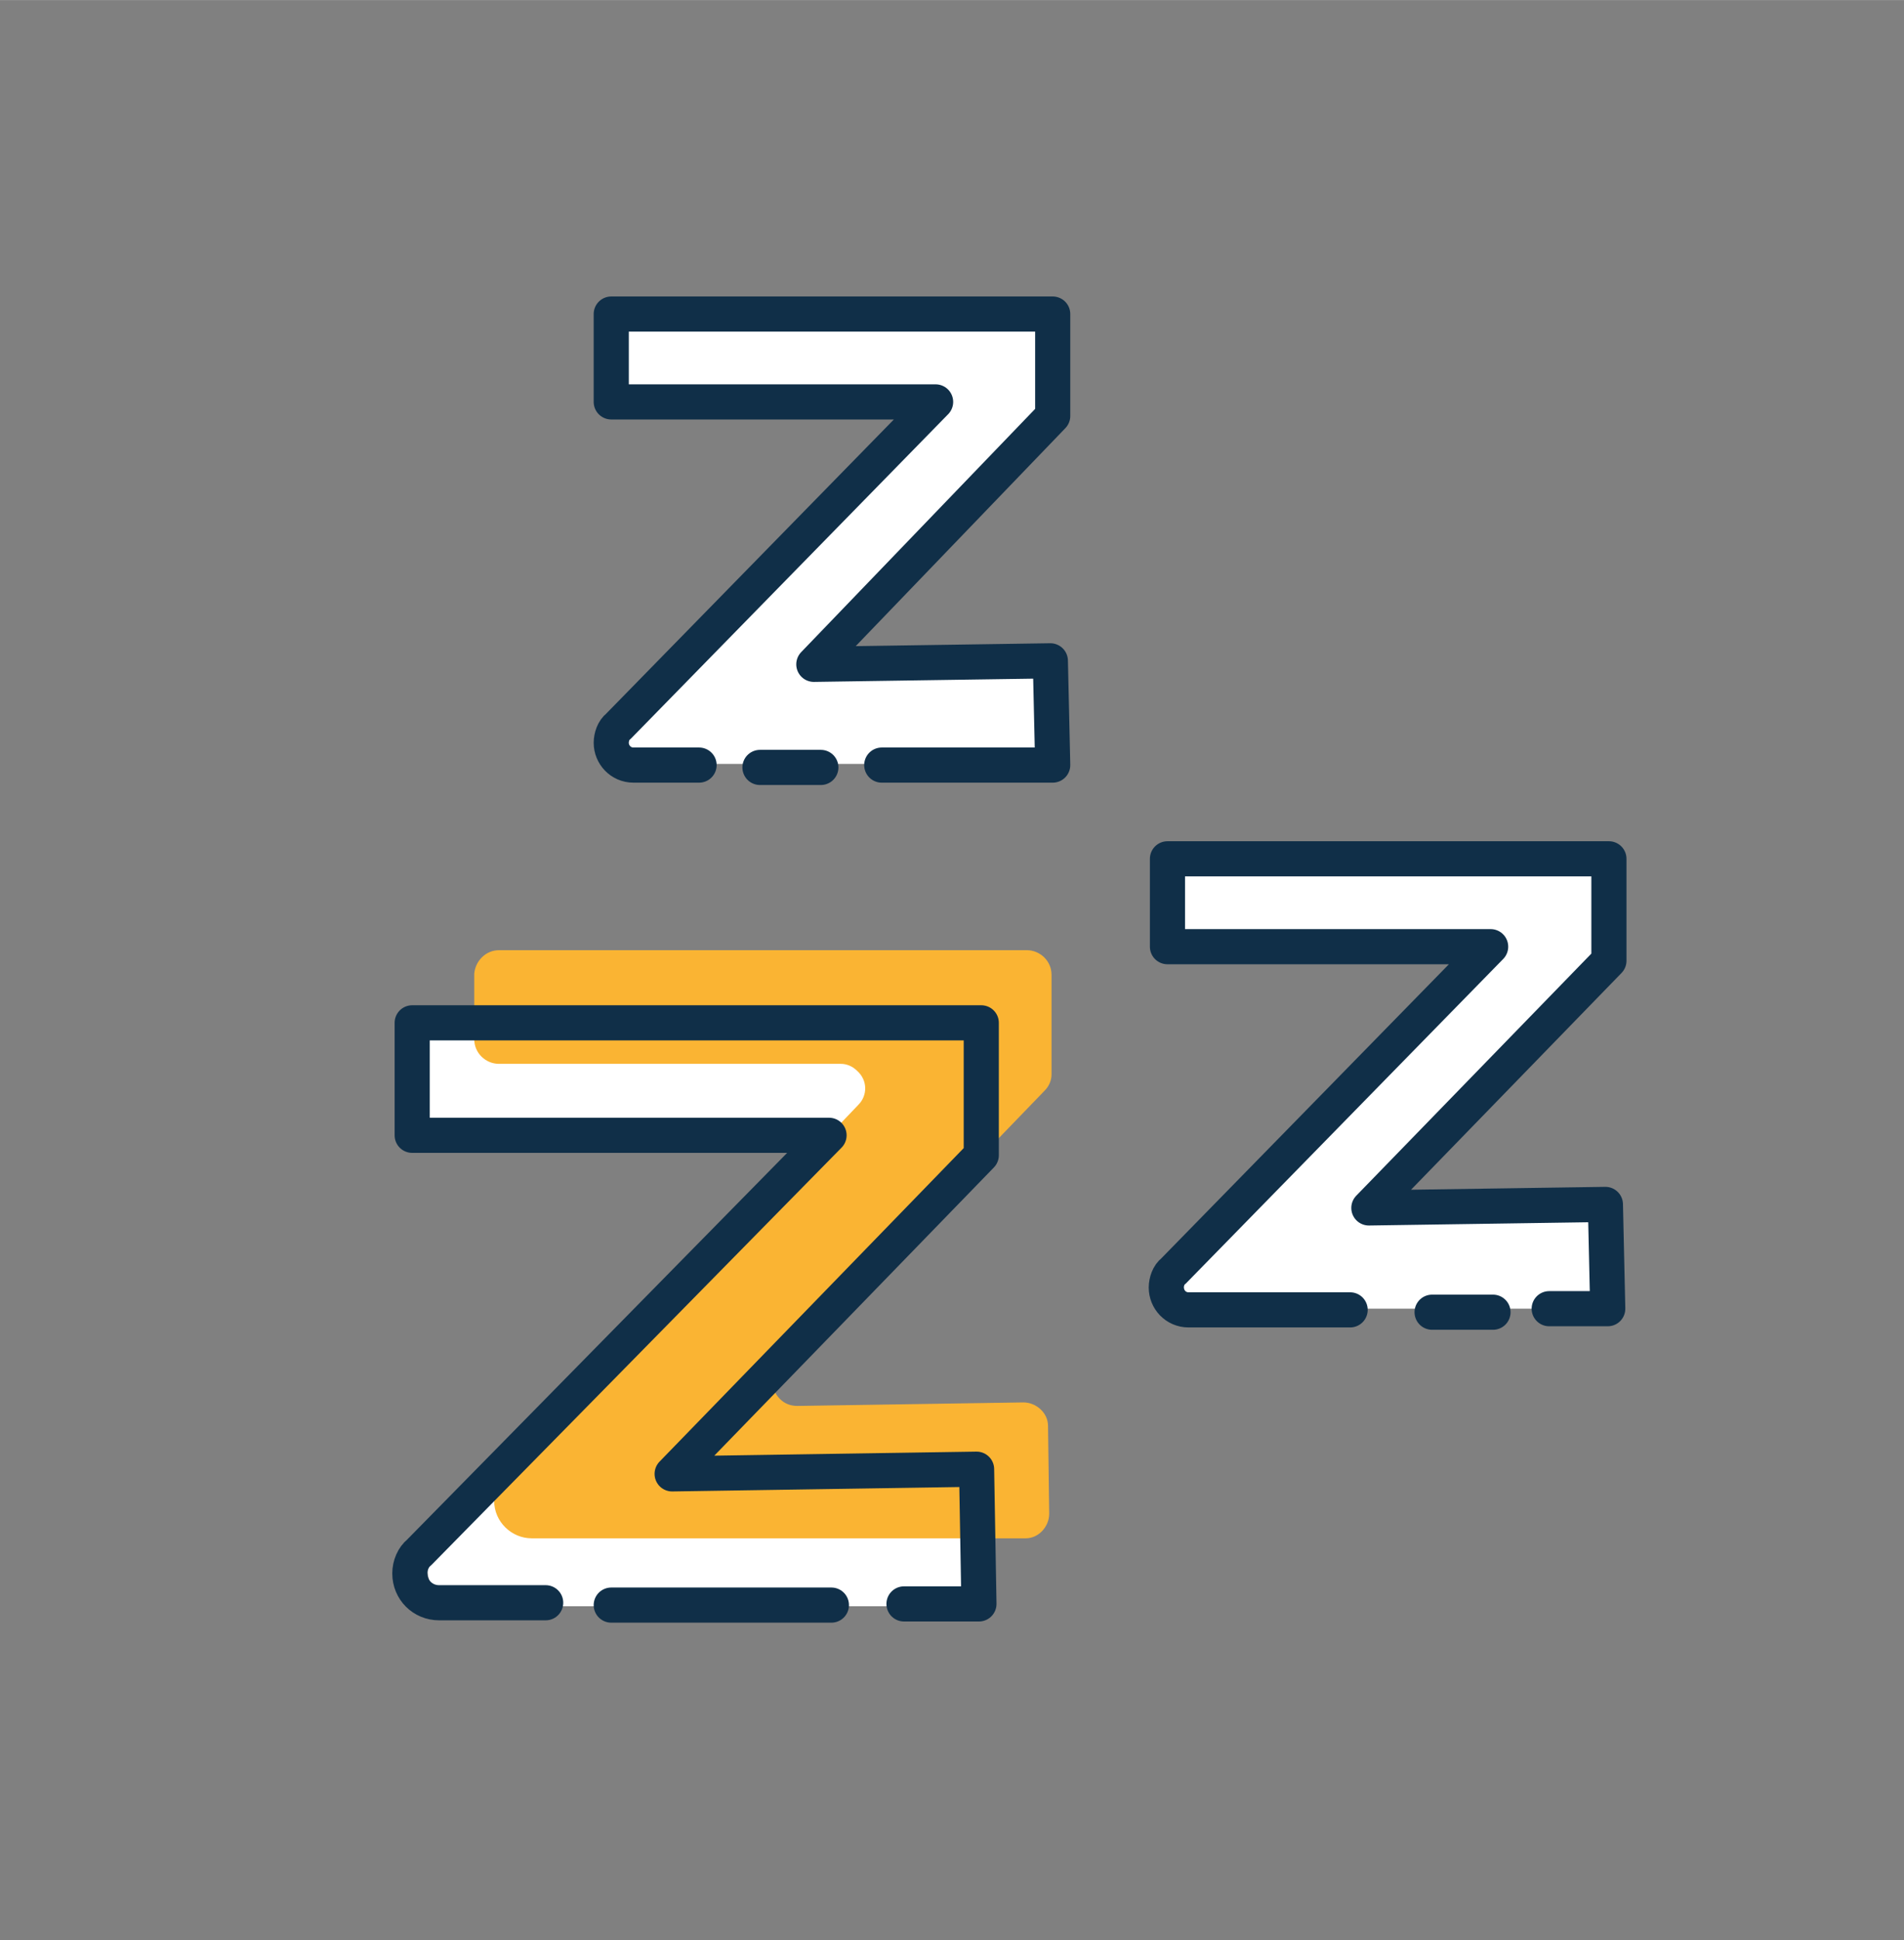
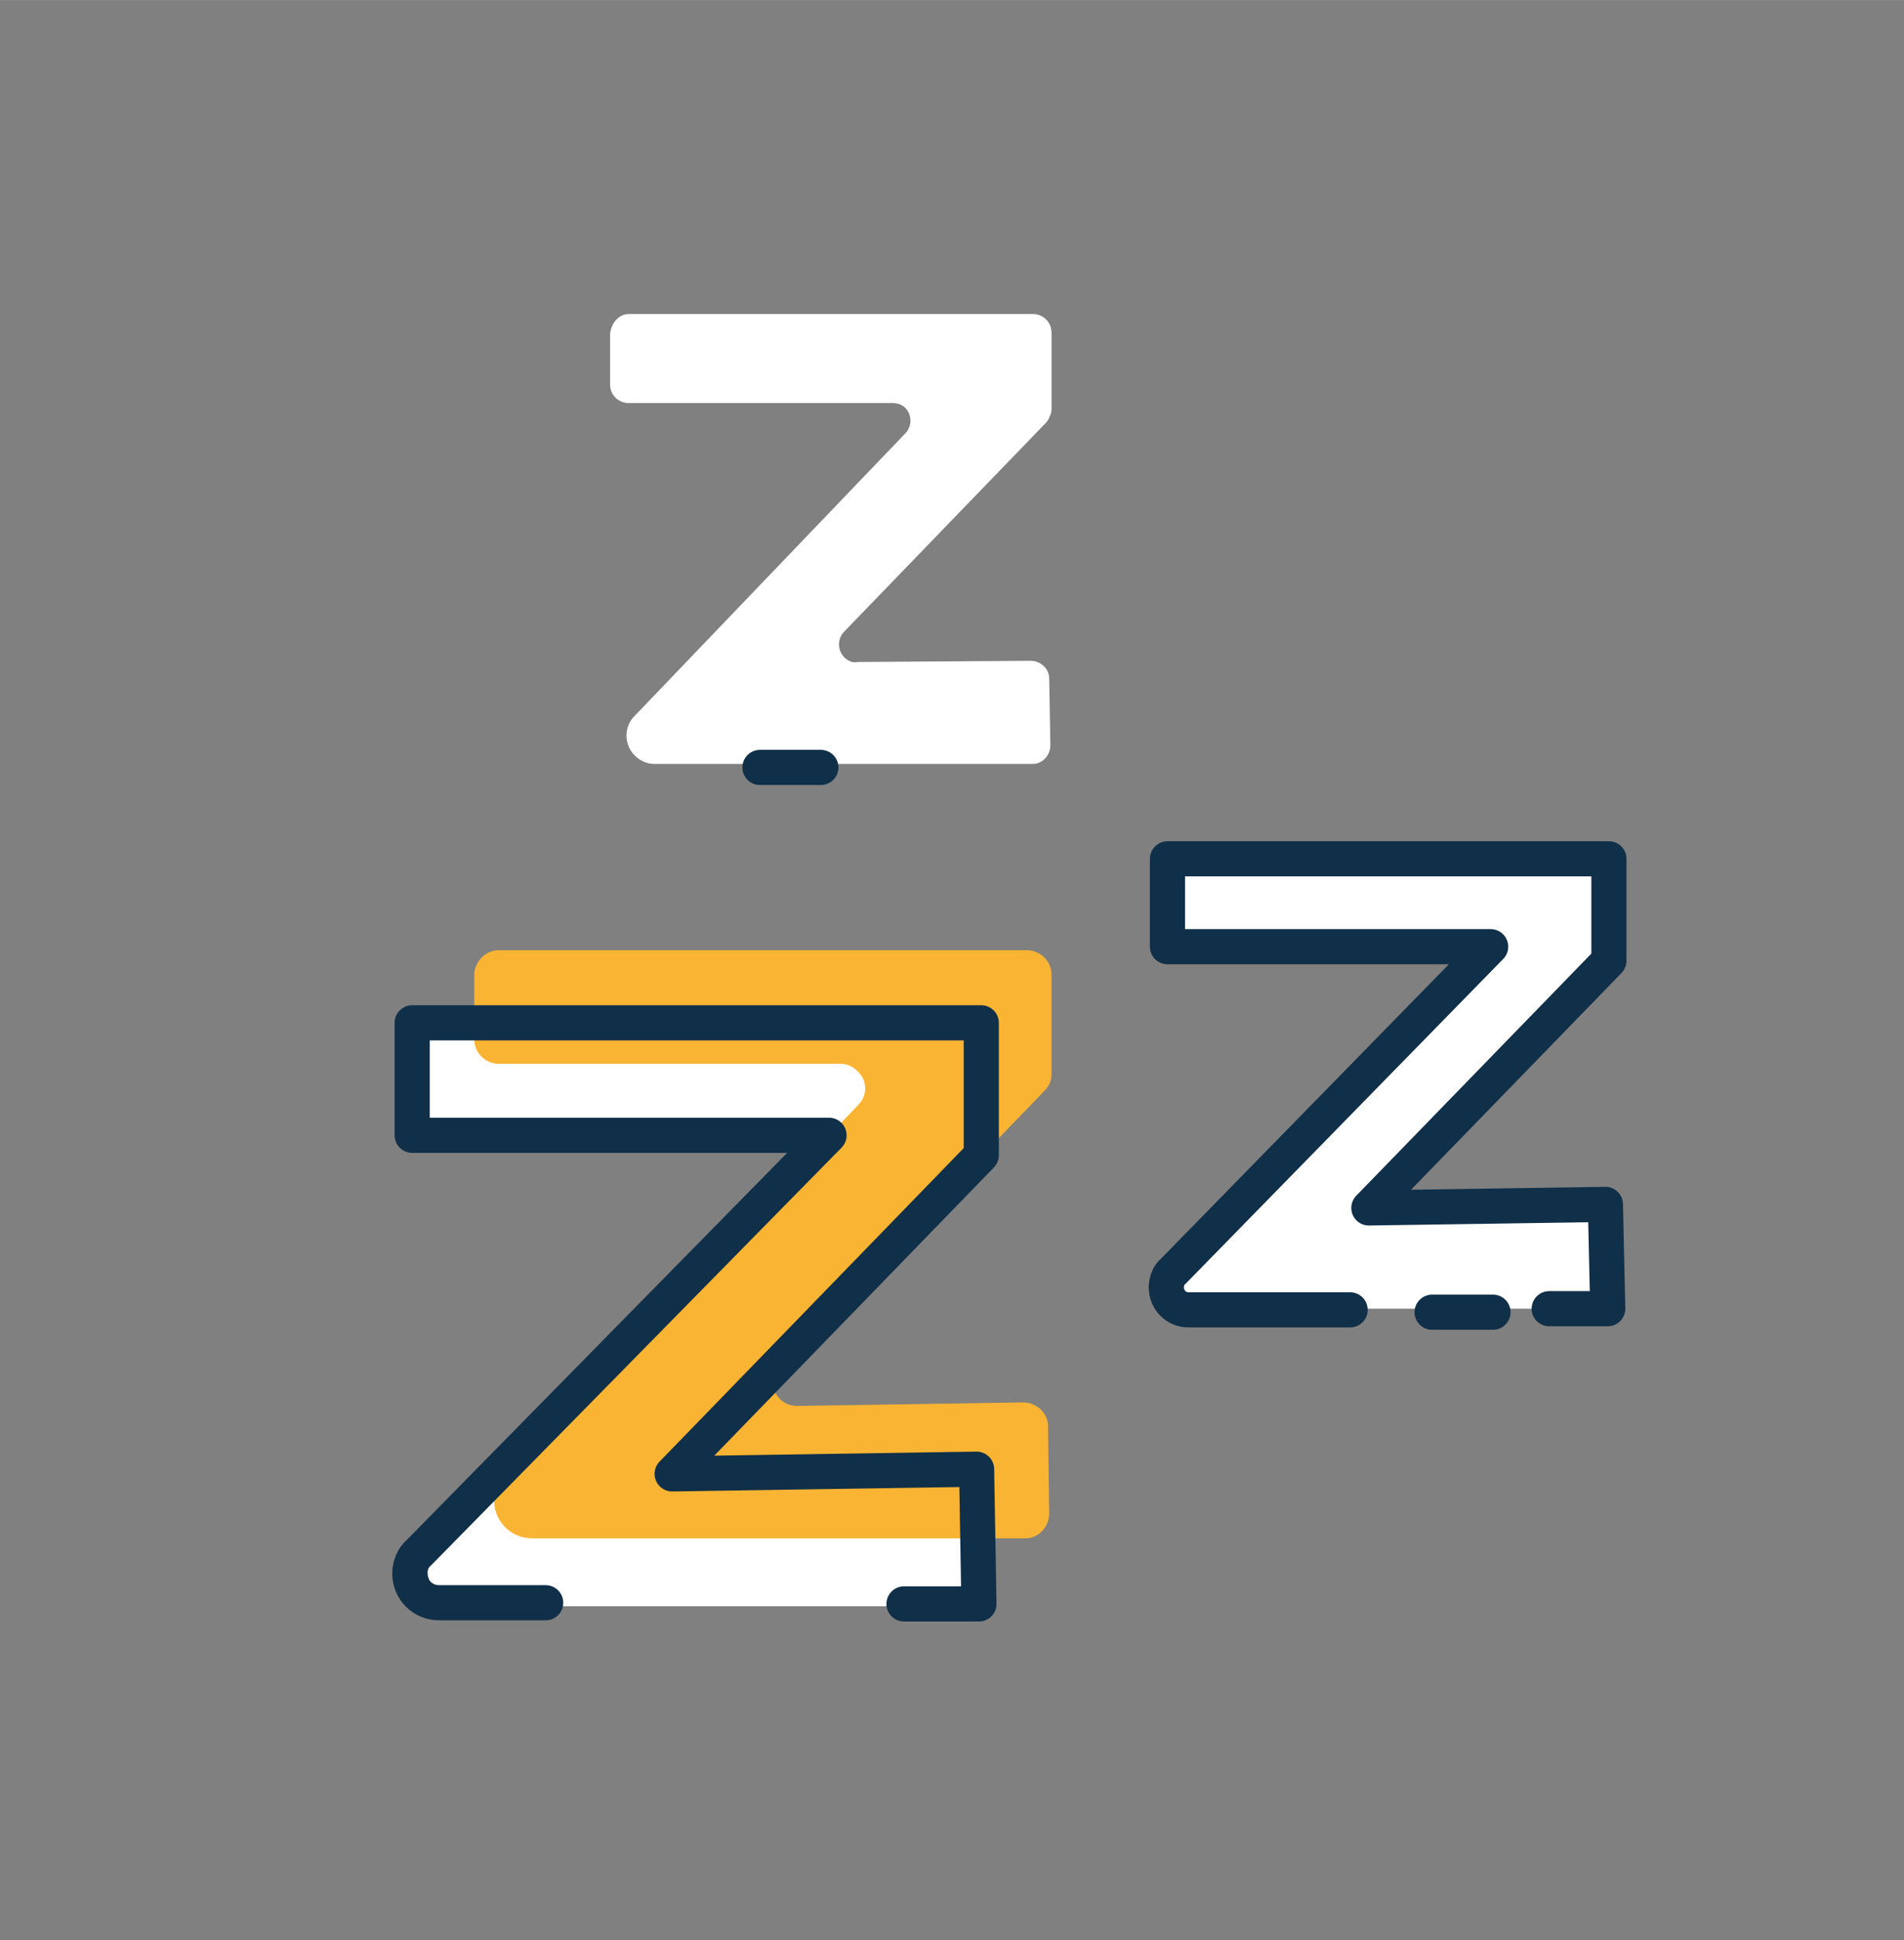
<svg xmlns="http://www.w3.org/2000/svg" version="1.1" id="Ebene_1" x="0px" y="0px" viewBox="0 0 162.6 165.6" style="enable-background:new 0 0 162.6 165.6;" xml:space="preserve" width="162px" height="165px">
  <rect x="0" y="0" width="162.6" height="165.6" fill="#808080" stroke="none" />
  <style type="text/css">
	.st0{fill:#FFFFFF;}
	.st1{fill:#FAB433;}
	.st2{fill:none;stroke:#102F48;stroke-width:3;stroke-linecap:round;stroke-linejoin:round;}
</style>
  <path class="st0" d="M36.9,86.9h45.1c1.1,0,2.1,0.9,2.1,2.1v0v8.5c0,0.5-0.2,1-0.6,1.4l-22.6,23.4c-0.8,0.8-0.8,2.1,0,2.9  c0.4,0.4,0.9,0.6,1.5,0.6l19.3-0.3c1.1,0,2.1,0.9,2.1,2l0.1,7.5c0,1.1-0.9,2.1-2,2.1c0,0,0,0,0,0H39.7c-1.7,0-3.2-1.4-3.2-3.2  c0-0.8,0.3-1.6,0.9-2.2l30.2-31.6c0.8-0.8,0.8-2.1-0.1-2.9c-0.4-0.4-0.9-0.6-1.4-0.6H36.9c-1.1,0-2.1-0.9-2.1-2.1V89  C34.8,87.9,35.7,86.9,36.9,86.9z" />
  <path class="st0" d="M53.7,26.8h34.5c0.9,0,1.6,0.7,1.6,1.6v0v6.5c0,0.4-0.2,0.8-0.4,1.1L72.1,53.9c-0.6,0.6-0.6,1.6,0,2.2  c0.3,0.3,0.7,0.5,1.1,0.4L88,56.4c0.9,0,1.6,0.7,1.6,1.5l0.1,5.7c0,0.9-0.7,1.6-1.5,1.6c0,0,0,0,0,0H55.9c-1.3,0-2.4-1.1-2.4-2.4  c0-0.6,0.2-1.2,0.7-1.7L77.3,37c0.6-0.6,0.6-1.6,0-2.2c-0.3-0.3-0.7-0.4-1.1-0.4H53.7c-0.9,0-1.6-0.7-1.6-1.6v-4.3  C52.2,27.5,52.9,26.8,53.7,26.8z" />
  <path class="st0" d="M101.2,73.4h34.5c0.9,0,1.6,0.7,1.6,1.6v0v6.5c0,0.4-0.2,0.8-0.4,1.1l-17.3,17.9c-0.6,0.6-0.6,1.6,0,2.2  c0.3,0.3,0.7,0.5,1.1,0.4l14.8-0.2c0.9,0,1.6,0.7,1.6,1.5l0.1,5.7c0,0.9-0.7,1.6-1.5,1.6c0,0,0,0,0,0h-32.3c-1.3,0-2.4-1.1-2.4-2.4  c0-0.6,0.2-1.2,0.7-1.7l23.2-24.2c0.6-0.6,0.6-1.6,0-2.2c-0.3-0.3-0.7-0.4-1.1-0.4h-22.4c-0.9,0-1.6-0.7-1.6-1.6v-4.3  C99.7,74.1,100.4,73.4,101.2,73.4z" />
  <g id="Zeichnung">
    <path class="st1" d="M42.6,81.1h45.1c1.1,0,2.1,0.9,2.1,2.1v0v8.5c0,0.5-0.2,1-0.6,1.4l-22.6,23.4c-0.8,0.8-0.8,2.1,0,2.9   c0.4,0.4,0.9,0.6,1.5,0.6l19.3-0.3c1.1,0,2.1,0.9,2.1,2l0.1,7.5c0,1.1-0.9,2.1-2,2.1c0,0,0,0,0,0H45.4c-1.7,0-3.2-1.4-3.2-3.2   c0-0.8,0.3-1.6,0.9-2.2l30.2-31.6c0.8-0.8,0.8-2.1-0.1-2.9c-0.4-0.4-0.9-0.6-1.4-0.6H42.6c-1.1,0-2.1-0.9-2.1-2.1v-5.6   C40.6,82,41.5,81.1,42.6,81.1z" />
    <g>
      <path class="st2" d="M115.3,111.8h-13.8c-1.1,0-1.9-0.9-1.9-1.9c0-0.5,0.2-1.1,0.6-1.4l27.1-27.7H99.7v-7.5h37.7v8.7l-20.5,21.1    l20.2-0.3l0.2,8.9h-5" />
      <line class="st2" x1="127.5" y1="112" x2="122.3" y2="112" />
    </g>
    <g>
-       <path class="st2" d="M59.7,65.3h-5.6c-1.1,0-1.9-0.9-1.9-1.9c0-0.5,0.2-1.1,0.6-1.4l27.1-27.7H52.2v-7.5h37.7v8.7L69.5,56.7    l20.2-0.3l0.2,8.9H75.3" />
      <line class="st2" x1="70.1" y1="65.5" x2="64.9" y2="65.5" />
    </g>
    <g>
      <path class="st2" d="M46.6,136.8h-9.1c-1.4,0-2.5-1.1-2.5-2.5c0-0.7,0.3-1.4,0.8-1.8l35-35.6H35.2v-9.6h48.6v11.3l-26.4,27.2    l26-0.4l0.2,11.5h-6.4" />
-       <line class="st2" x1="71" y1="137" x2="52.2" y2="137" />
    </g>
  </g>
</svg>